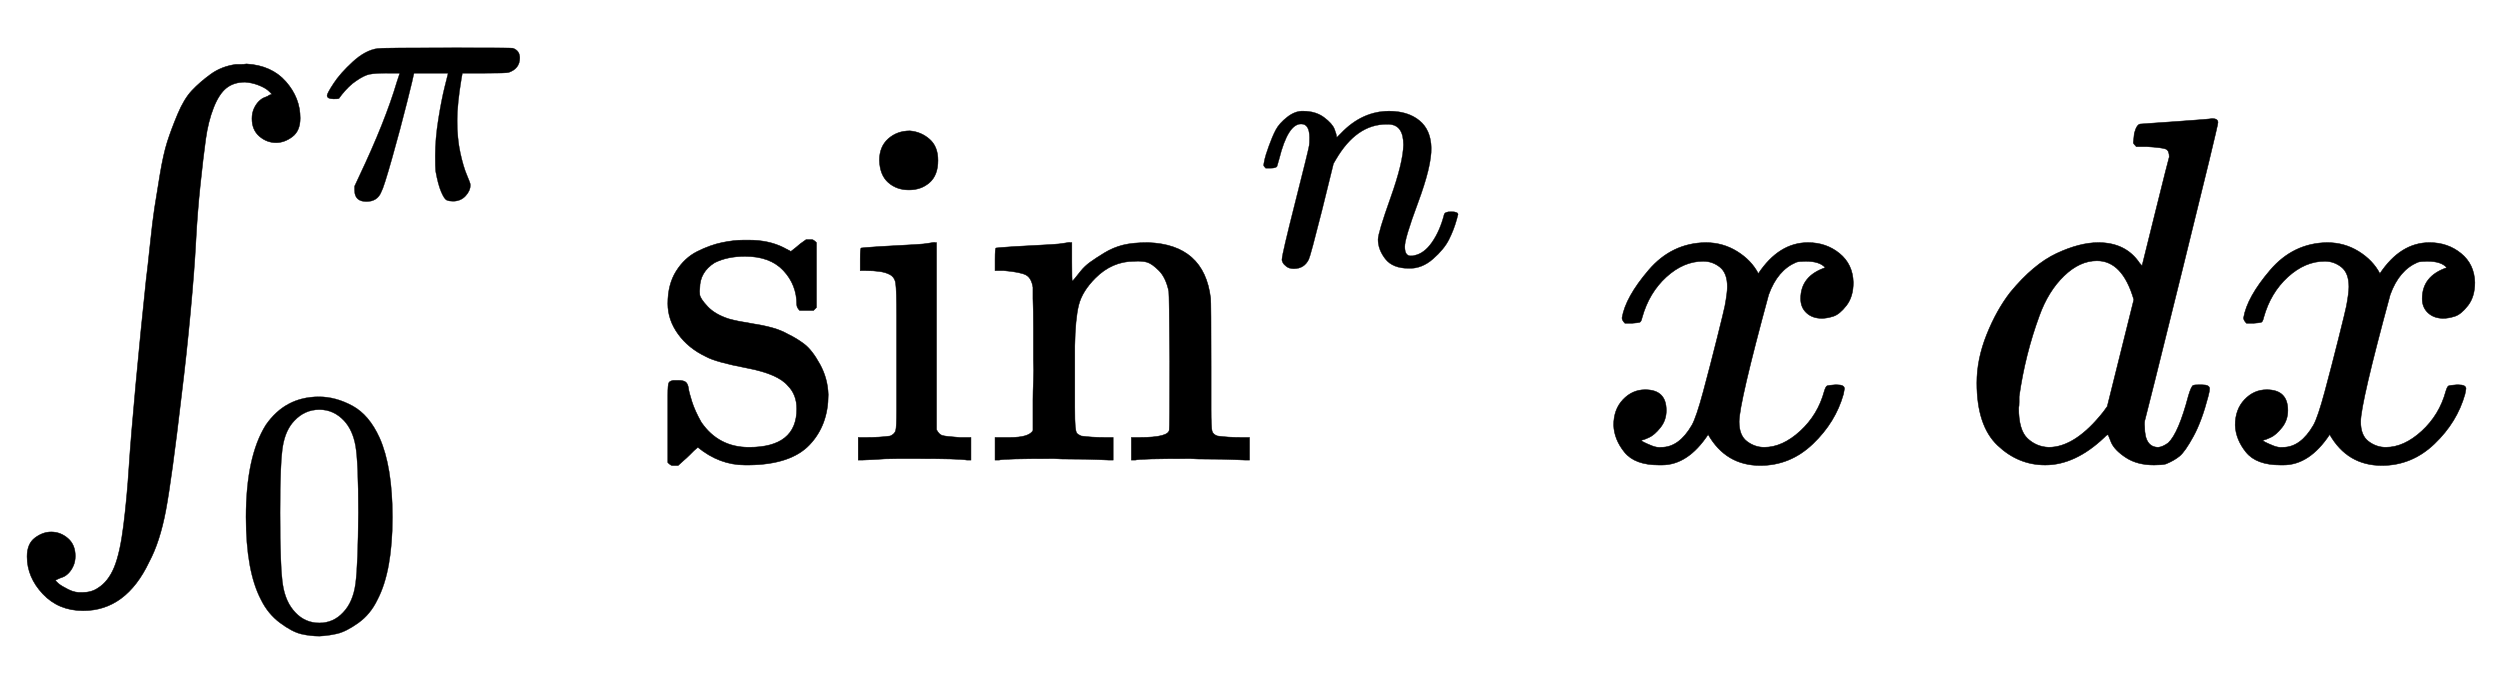
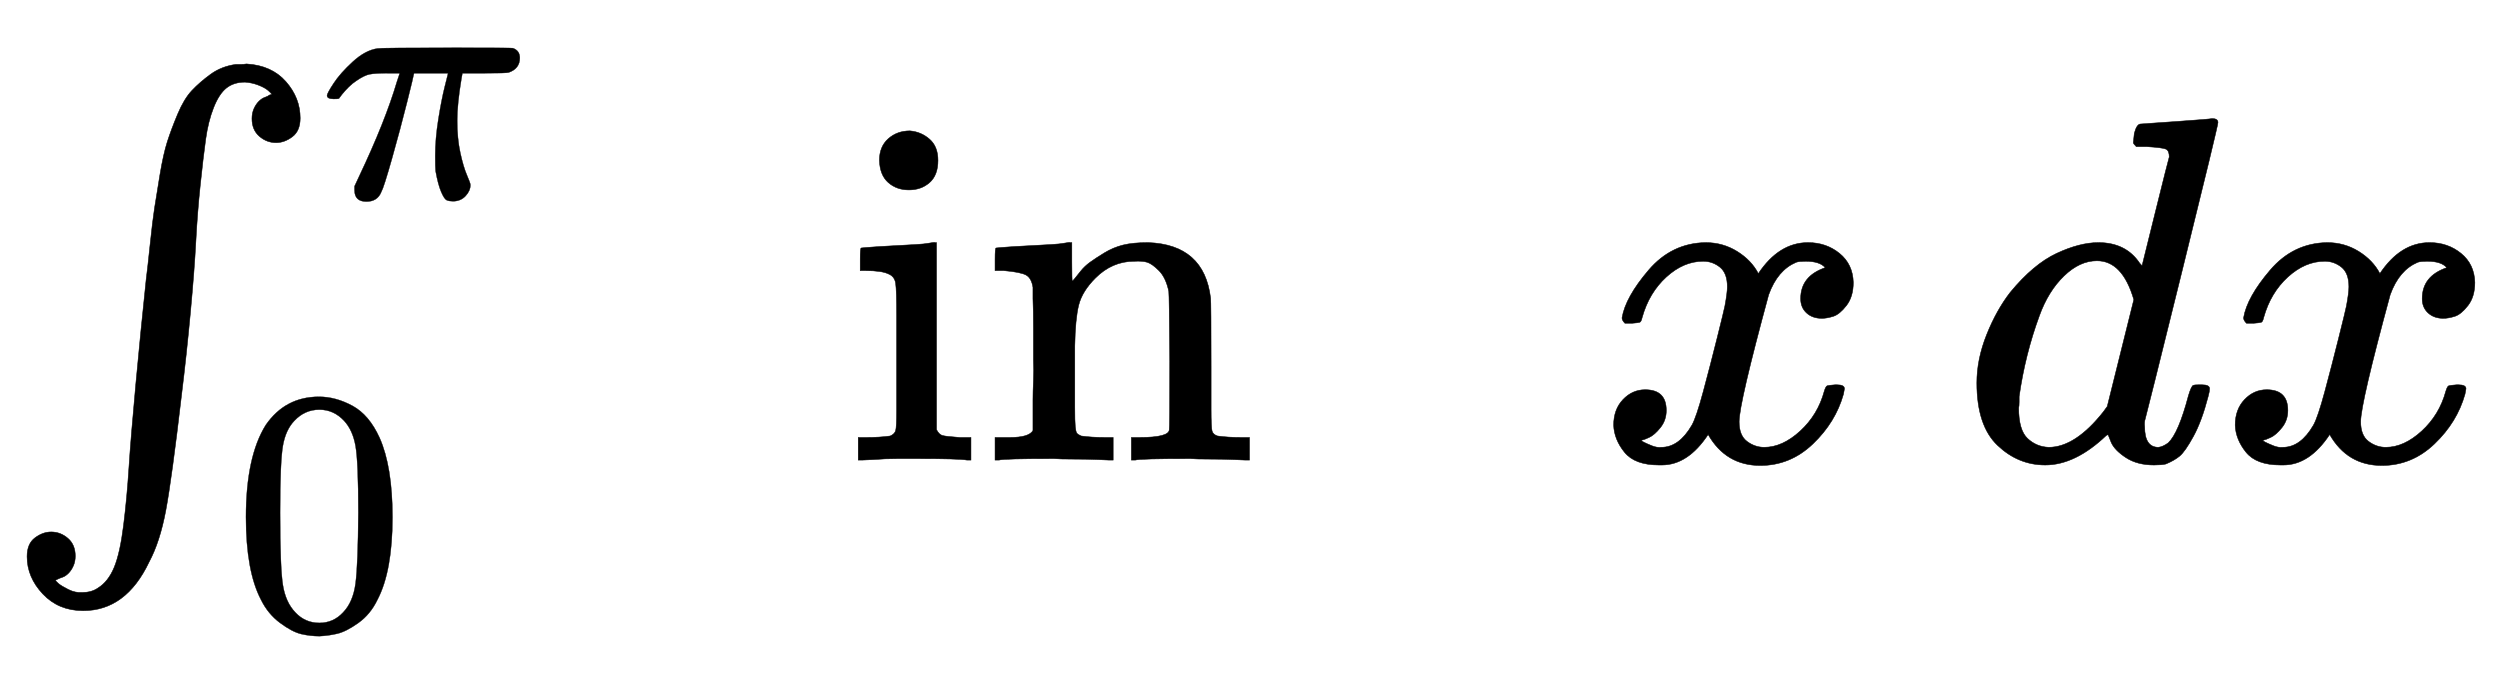
<svg xmlns="http://www.w3.org/2000/svg" xmlns:xlink="http://www.w3.org/1999/xlink" width="11.799ex" height="3.176ex" style="vertical-align: -1.005ex;" viewBox="0 -934.9 5080.1 1367.4" role="img" focusable="false" aria-labelledby="MathJax-SVG-1-Title">
  <title id="MathJax-SVG-1-Title">{\displaystyle \textstyle \int _{0}^{\pi }\sin ^{n}x\,dx}</title>
  <defs aria-hidden="true">
    <path stroke-width="1" id="E1-MJSZ1-222B" d="M113 -244Q113 -246 119 -251T139 -263T167 -269Q186 -269 199 -260Q220 -247 232 -218T251 -133T262 -15T276 155T297 367Q300 390 305 438T314 512T325 580T340 647T361 703T390 751T428 784T479 804Q481 804 488 804T501 805Q552 802 581 769T610 695Q610 669 594 657T561 645Q542 645 527 658T512 694Q512 705 516 714T526 729T538 737T548 742L552 743Q552 745 545 751T525 762T498 768Q475 768 460 756T434 716T418 652T407 559T398 444T387 300T369 133Q349 -38 337 -102T303 -207Q256 -306 169 -306Q119 -306 87 -272T55 -196Q55 -170 71 -158T104 -146Q123 -146 138 -159T153 -195Q153 -206 149 -215T139 -230T127 -238T117 -242L113 -244Z" />
    <path stroke-width="1" id="E1-MJMATHI-3C0" d="M132 -11Q98 -11 98 22V33L111 61Q186 219 220 334L228 358H196Q158 358 142 355T103 336Q92 329 81 318T62 297T53 285Q51 284 38 284Q19 284 19 294Q19 300 38 329T93 391T164 429Q171 431 389 431Q549 431 553 430Q573 423 573 402Q573 371 541 360Q535 358 472 358H408L405 341Q393 269 393 222Q393 170 402 129T421 65T431 37Q431 20 417 5T381 -10Q370 -10 363 -7T347 17T331 77Q330 86 330 121Q330 170 339 226T357 318T367 358H269L268 354Q268 351 249 275T206 114T175 17Q164 -11 132 -11Z" />
    <path stroke-width="1" id="E1-MJMAIN-30" d="M96 585Q152 666 249 666Q297 666 345 640T423 548Q460 465 460 320Q460 165 417 83Q397 41 362 16T301 -15T250 -22Q224 -22 198 -16T137 16T82 83Q39 165 39 320Q39 494 96 585ZM321 597Q291 629 250 629Q208 629 178 597Q153 571 145 525T137 333Q137 175 145 125T181 46Q209 16 250 16Q290 16 318 46Q347 76 354 130T362 333Q362 478 354 524T321 597Z" />
-     <path stroke-width="1" id="E1-MJMAIN-73" d="M295 316Q295 356 268 385T190 414Q154 414 128 401Q98 382 98 349Q97 344 98 336T114 312T157 287Q175 282 201 278T245 269T277 256Q294 248 310 236T342 195T359 133Q359 71 321 31T198 -10H190Q138 -10 94 26L86 19L77 10Q71 4 65 -1L54 -11H46H42Q39 -11 33 -5V74V132Q33 153 35 157T45 162H54Q66 162 70 158T75 146T82 119T101 77Q136 26 198 26Q295 26 295 104Q295 133 277 151Q257 175 194 187T111 210Q75 227 54 256T33 318Q33 357 50 384T93 424T143 442T187 447H198Q238 447 268 432L283 424L292 431Q302 440 314 448H322H326Q329 448 335 442V310L329 304H301Q295 310 295 316Z" />
    <path stroke-width="1" id="E1-MJMAIN-69" d="M69 609Q69 637 87 653T131 669Q154 667 171 652T188 609Q188 579 171 564T129 549Q104 549 87 564T69 609ZM247 0Q232 3 143 3Q132 3 106 3T56 1L34 0H26V46H42Q70 46 91 49Q100 53 102 60T104 102V205V293Q104 345 102 359T88 378Q74 385 41 385H30V408Q30 431 32 431L42 432Q52 433 70 434T106 436Q123 437 142 438T171 441T182 442H185V62Q190 52 197 50T232 46H255V0H247Z" />
    <path stroke-width="1" id="E1-MJMAIN-6E" d="M41 46H55Q94 46 102 60V68Q102 77 102 91T102 122T103 161T103 203Q103 234 103 269T102 328V351Q99 370 88 376T43 385H25V408Q25 431 27 431L37 432Q47 433 65 434T102 436Q119 437 138 438T167 441T178 442H181V402Q181 364 182 364T187 369T199 384T218 402T247 421T285 437Q305 442 336 442Q450 438 463 329Q464 322 464 190V104Q464 66 466 59T477 49Q498 46 526 46H542V0H534L510 1Q487 2 460 2T422 3Q319 3 310 0H302V46H318Q379 46 379 62Q380 64 380 200Q379 335 378 343Q372 371 358 385T334 402T308 404Q263 404 229 370Q202 343 195 315T187 232V168V108Q187 78 188 68T191 55T200 49Q221 46 249 46H265V0H257L234 1Q210 2 183 2T145 3Q42 3 33 0H25V46H41Z" />
-     <path stroke-width="1" id="E1-MJMATHI-6E" d="M21 287Q22 293 24 303T36 341T56 388T89 425T135 442Q171 442 195 424T225 390T231 369Q231 367 232 367L243 378Q304 442 382 442Q436 442 469 415T503 336T465 179T427 52Q427 26 444 26Q450 26 453 27Q482 32 505 65T540 145Q542 153 560 153Q580 153 580 145Q580 144 576 130Q568 101 554 73T508 17T439 -10Q392 -10 371 17T350 73Q350 92 386 193T423 345Q423 404 379 404H374Q288 404 229 303L222 291L189 157Q156 26 151 16Q138 -11 108 -11Q95 -11 87 -5T76 7T74 17Q74 30 112 180T152 343Q153 348 153 366Q153 405 129 405Q91 405 66 305Q60 285 60 284Q58 278 41 278H27Q21 284 21 287Z" />
    <path stroke-width="1" id="E1-MJMATHI-78" d="M52 289Q59 331 106 386T222 442Q257 442 286 424T329 379Q371 442 430 442Q467 442 494 420T522 361Q522 332 508 314T481 292T458 288Q439 288 427 299T415 328Q415 374 465 391Q454 404 425 404Q412 404 406 402Q368 386 350 336Q290 115 290 78Q290 50 306 38T341 26Q378 26 414 59T463 140Q466 150 469 151T485 153H489Q504 153 504 145Q504 144 502 134Q486 77 440 33T333 -11Q263 -11 227 52Q186 -10 133 -10H127Q78 -10 57 16T35 71Q35 103 54 123T99 143Q142 143 142 101Q142 81 130 66T107 46T94 41L91 40Q91 39 97 36T113 29T132 26Q168 26 194 71Q203 87 217 139T245 247T261 313Q266 340 266 352Q266 380 251 392T217 404Q177 404 142 372T93 290Q91 281 88 280T72 278H58Q52 284 52 289Z" />
-     <path stroke-width="1" id="E1-MJMATHI-64" d="M366 683Q367 683 438 688T511 694Q523 694 523 686Q523 679 450 384T375 83T374 68Q374 26 402 26Q411 27 422 35Q443 55 463 131Q469 151 473 152Q475 153 483 153H487H491Q506 153 506 145Q506 140 503 129Q490 79 473 48T445 8T417 -8Q409 -10 393 -10Q359 -10 336 5T306 36L300 51Q299 52 296 50Q294 48 292 46Q233 -10 172 -10Q117 -10 75 30T33 157Q33 205 53 255T101 341Q148 398 195 420T280 442Q336 442 364 400Q369 394 369 396Q370 400 396 505T424 616Q424 629 417 632T378 637H357Q351 643 351 645T353 664Q358 683 366 683ZM352 326Q329 405 277 405Q242 405 210 374T160 293Q131 214 119 129Q119 126 119 118T118 106Q118 61 136 44T179 26Q233 26 290 98L298 109L352 326Z" />
+     <path stroke-width="1" id="E1-MJMATHI-64" d="M366 683Q367 683 438 688T511 694Q523 694 523 686Q523 679 450 384T375 83T374 68Q374 26 402 26Q411 27 422 35Q443 55 463 131Q469 151 473 152Q475 153 483 153H487H491Q506 153 506 145Q506 140 503 129Q490 79 473 48T445 8T417 -8Q409 -10 393 -10Q359 -10 336 5T306 36L300 51Q299 52 296 50Q233 -10 172 -10Q117 -10 75 30T33 157Q33 205 53 255T101 341Q148 398 195 420T280 442Q336 442 364 400Q369 394 369 396Q370 400 396 505T424 616Q424 629 417 632T378 637H357Q351 643 351 645T353 664Q358 683 366 683ZM352 326Q329 405 277 405Q242 405 210 374T160 293Q131 214 119 129Q119 126 119 118T118 106Q118 61 136 44T179 26Q233 26 290 98L298 109L352 326Z" />
  </defs>
  <g stroke="currentColor" fill="currentColor" stroke-width="0" transform="matrix(1 0 0 -1 0 0)" aria-hidden="true">
    <use xlink:href="#E1-MJSZ1-222B" x="0" y="0" />
    <use transform="scale(0.707)" xlink:href="#E1-MJMATHI-3C0" x="921" y="754" />
    <use transform="scale(0.707)" xlink:href="#E1-MJMAIN-30" x="668" y="-484" />
    <g transform="translate(1324,0)">
      <use xlink:href="#E1-MJMAIN-73" />
      <use xlink:href="#E1-MJMAIN-69" x="394" y="0" />
      <use xlink:href="#E1-MJMAIN-6E" x="673" y="0" />
      <use transform="scale(0.707)" xlink:href="#E1-MJMATHI-6E" x="1738" y="561" />
    </g>
    <use xlink:href="#E1-MJMATHI-78" x="3244" y="0" />
    <use xlink:href="#E1-MJMATHI-64" x="3984" y="0" />
    <use xlink:href="#E1-MJMATHI-78" x="4507" y="0" />
  </g>
</svg>